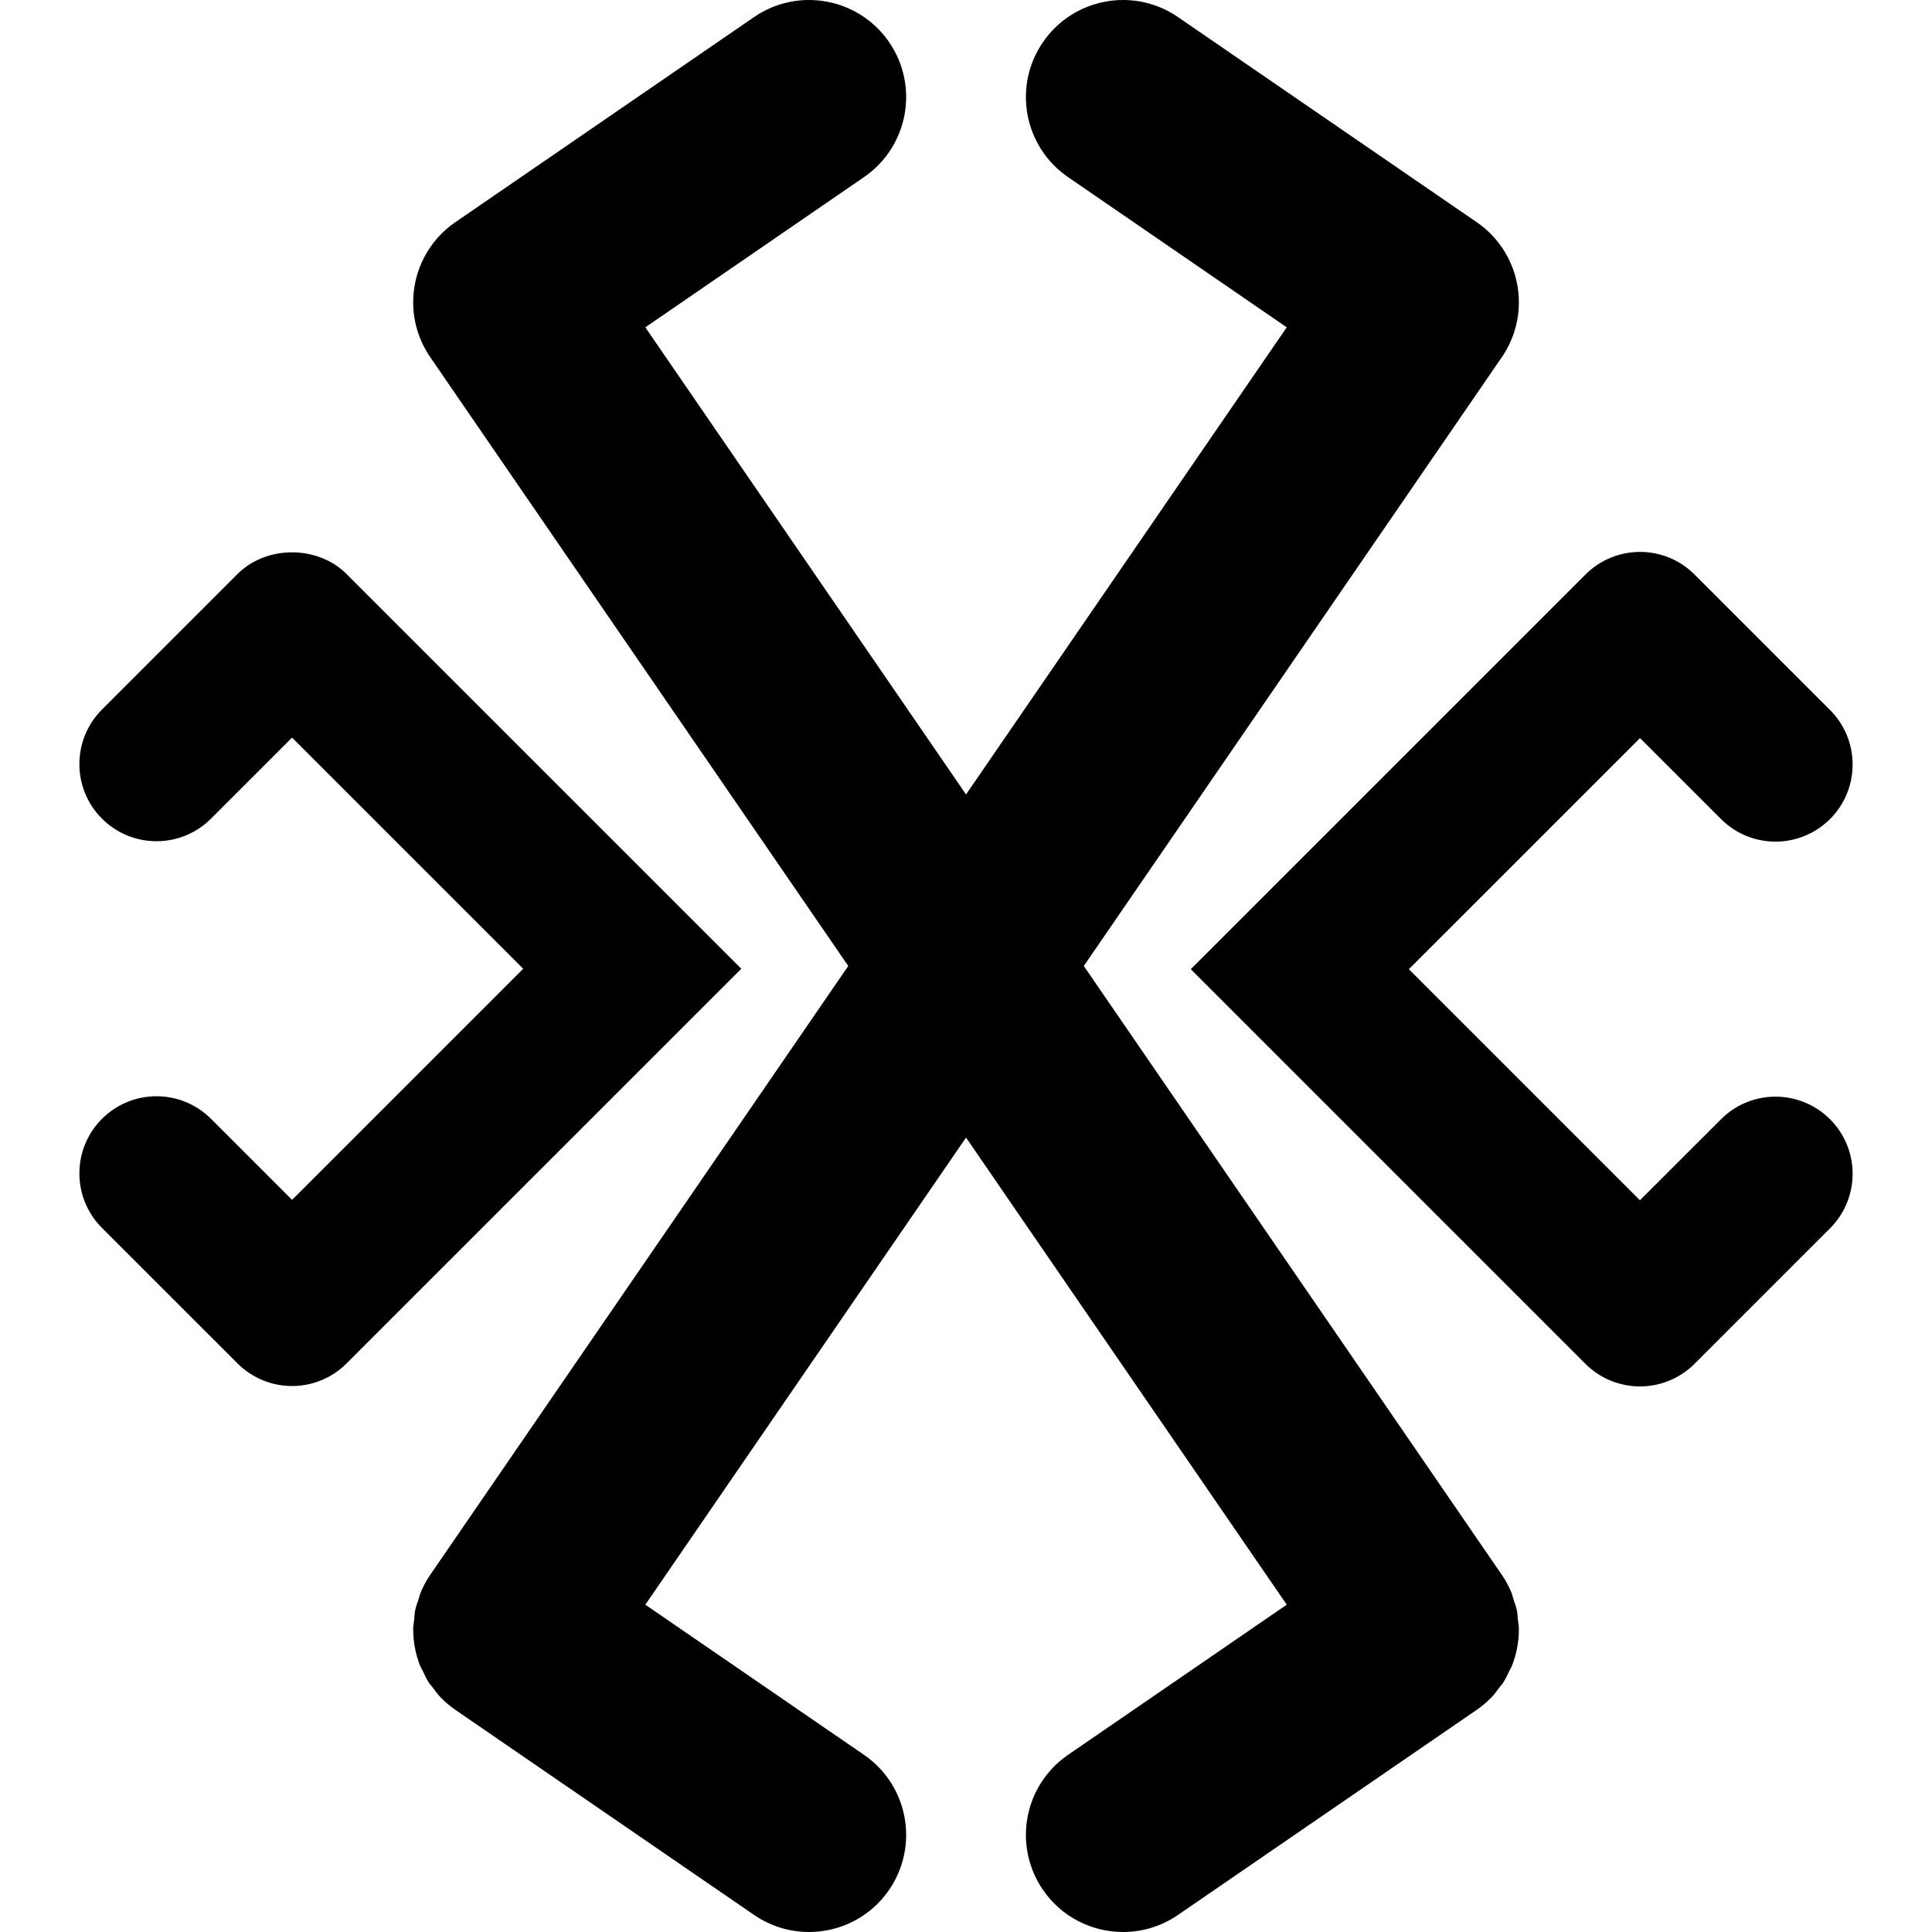
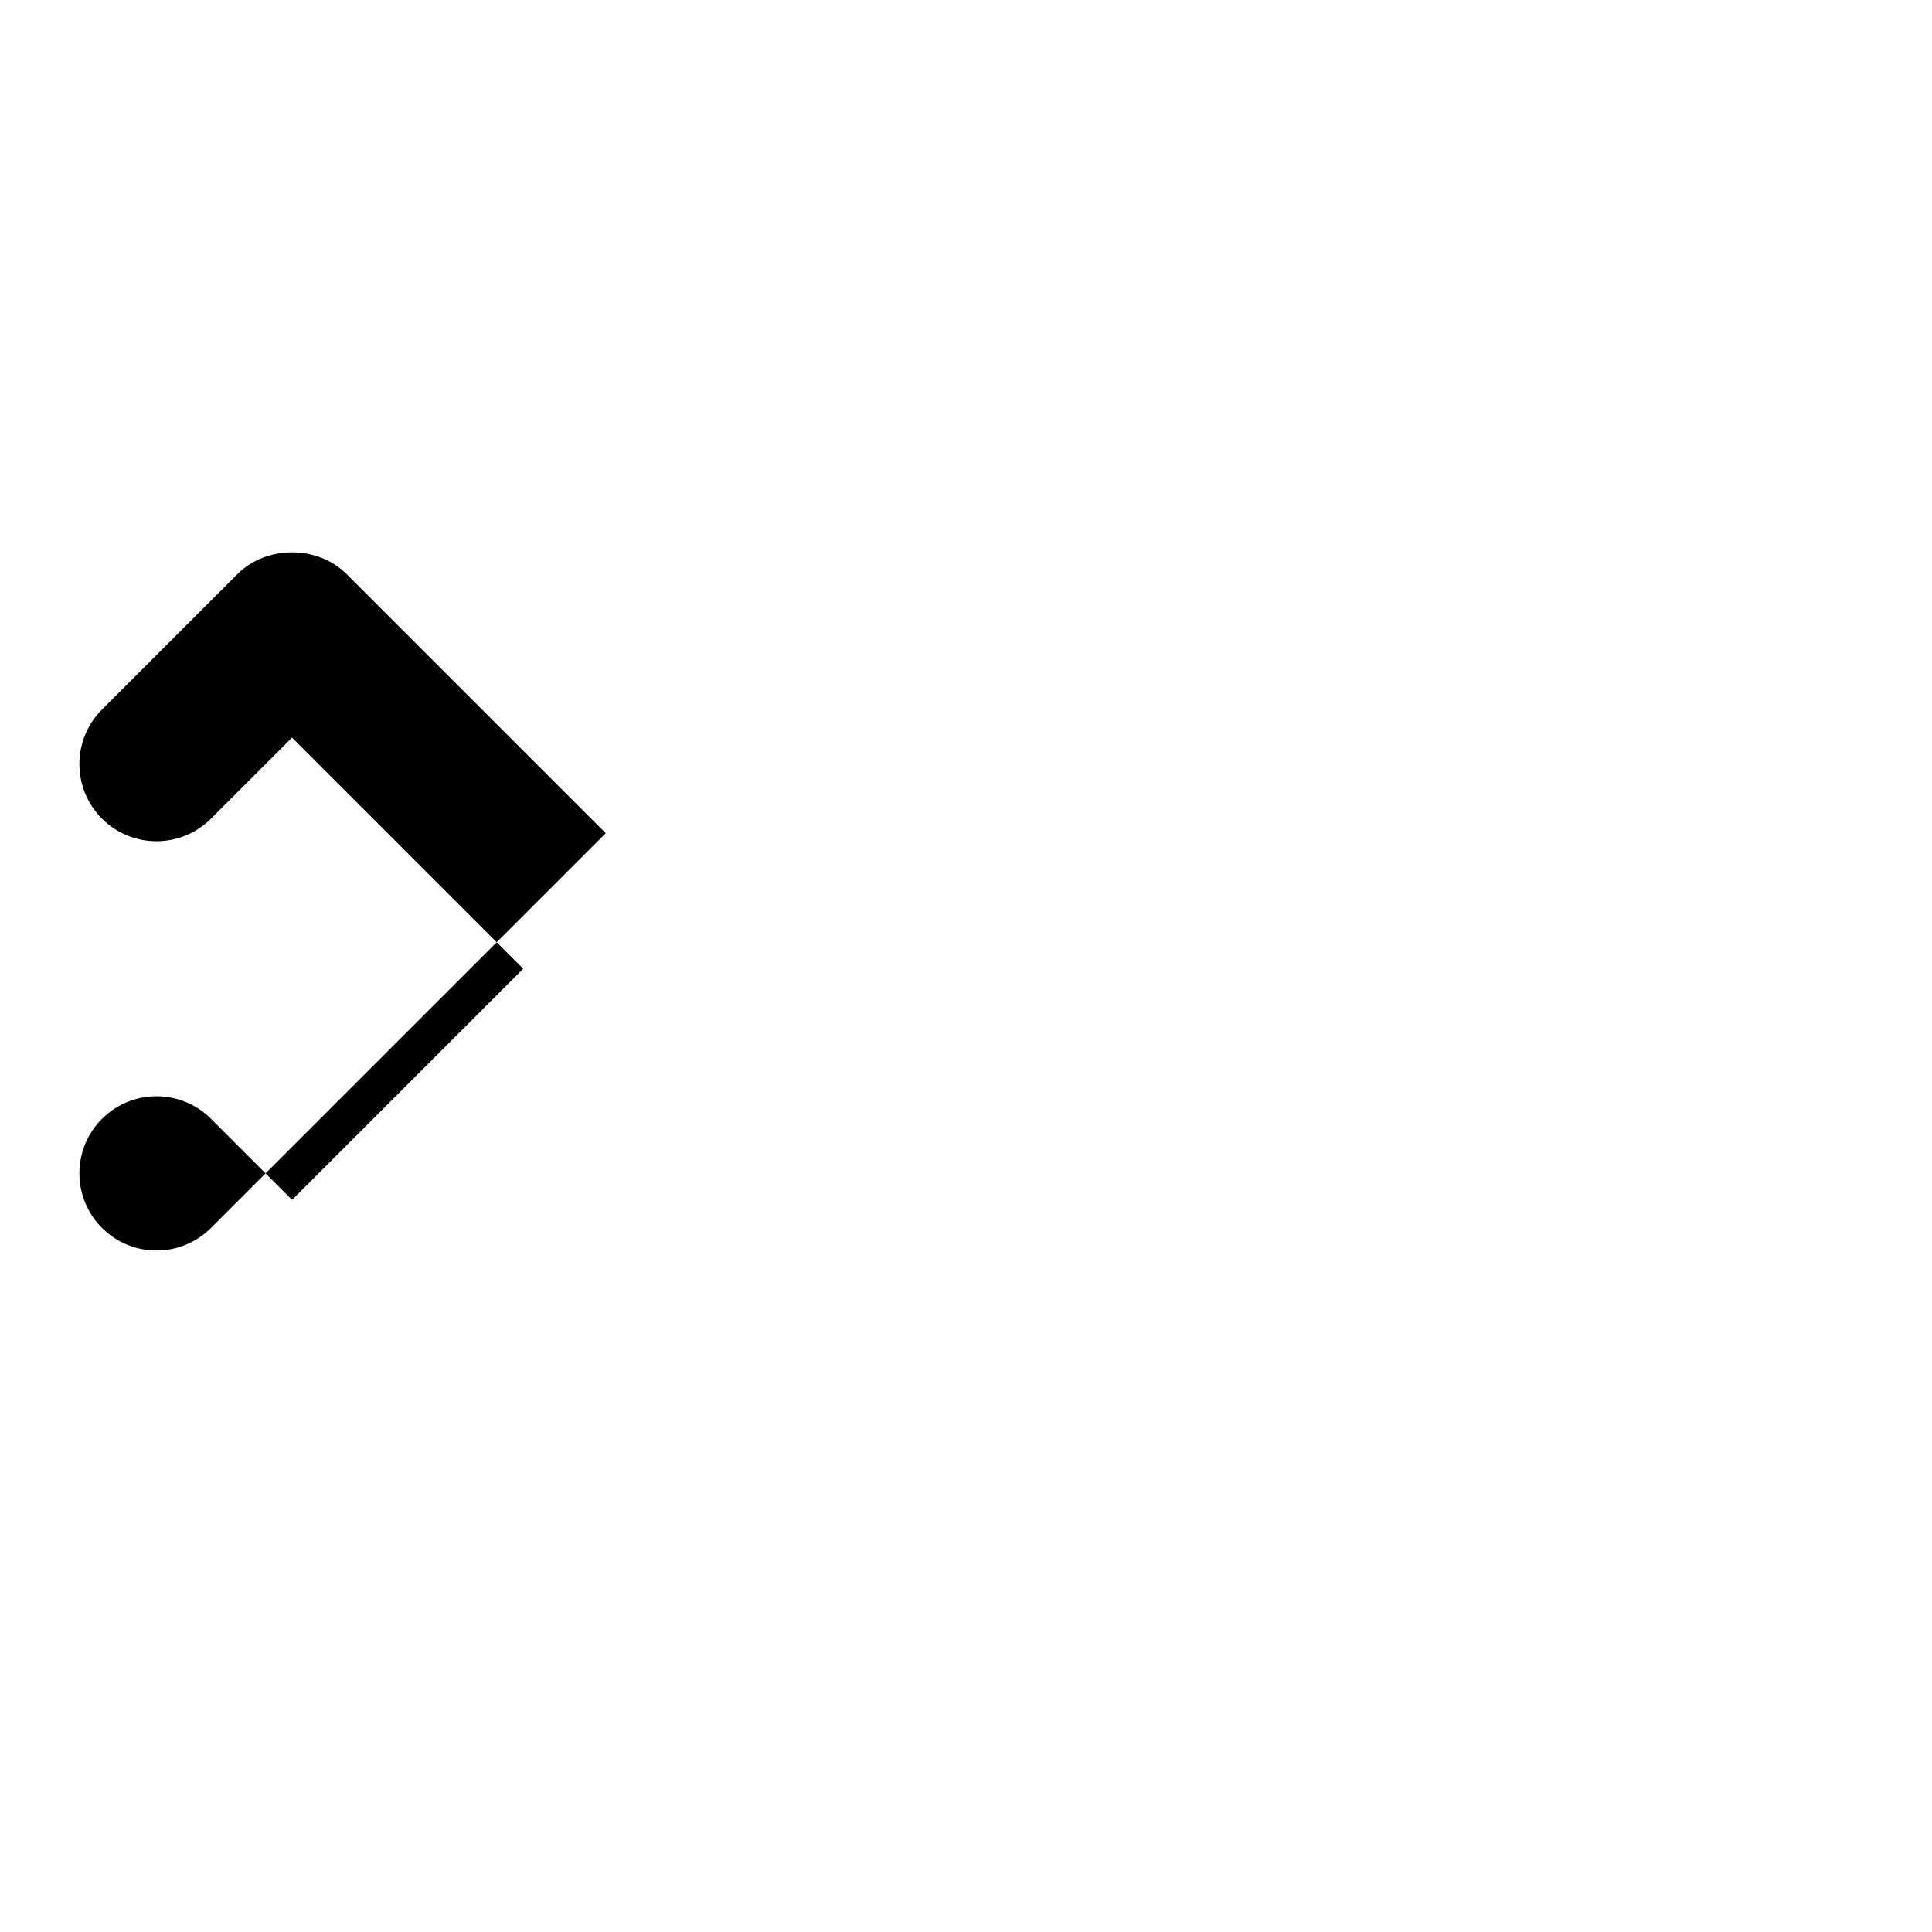
<svg xmlns="http://www.w3.org/2000/svg" fill="#000000" height="800px" width="800px" version="1.1" id="Capa_1" viewBox="0 0 471.157 471.157" xml:space="preserve">
  <g>
-     <path d="M370.163,394.989c-0.078-0.786-0.094-1.58-0.263-2.366c-0.17-0.833-0.494-1.636-0.756-2.444   c-0.215-0.663-0.354-1.334-0.632-1.982c-0.602-1.441-1.355-2.837-2.267-4.147L264.308,235.575L366.246,87.109   c2.775-4.046,4.133-8.648,4.163-13.204c0.062-7.602-3.546-15.094-10.284-19.726c-0.014-0.016-0.046-0.016-0.062-0.032   l-72.799-49.99c-10.73-7.393-25.516-4.664-32.915,6.113c-7.4,10.784-4.671,25.523,6.119,32.924l53.329,36.631l-78.211,113.917   L157.376,79.824l53.327-36.631c10.792-7.401,13.521-22.14,6.121-32.924c-7.399-10.776-22.154-13.506-32.916-6.113l-72.8,49.99   c-0.029,0.016-0.046,0.016-0.062,0.032c-6.737,4.632-10.345,12.125-10.283,19.726c0.031,4.556,1.388,9.158,4.163,13.204   l101.937,148.467L104.926,384.05c-0.909,1.31-1.666,2.706-2.266,4.147c-0.278,0.631-0.401,1.279-0.617,1.92   c-0.278,0.832-0.602,1.65-0.771,2.512c-0.171,0.756-0.187,1.526-0.263,2.29c-0.077,0.763-0.231,1.519-0.247,2.289   c-0.015,3.083,0.556,6.137,1.681,9.004c0.186,0.447,0.447,0.848,0.663,1.279c0.447,0.965,0.878,1.928,1.464,2.823   c0.277,0.439,0.663,0.816,0.973,1.233c0.602,0.816,1.187,1.658,1.911,2.397c1.095,1.118,2.281,2.144,3.592,3.038l72.861,50.021   c4.085,2.805,8.757,4.155,13.383,4.155c7.538,0,14.955-3.593,19.533-10.276c7.4-10.784,4.671-25.523-6.121-32.932l-53.327-36.615   l78.211-113.917l78.211,113.917l-53.329,36.615c-10.79,7.409-13.52,22.148-6.119,32.932c4.579,6.683,11.994,10.276,19.534,10.276   c4.624,0,9.295-1.35,13.381-4.155l72.86-50.021c1.313-0.893,2.499-1.92,3.594-3.038c0.74-0.762,1.34-1.618,1.957-2.458   c0.294-0.393,0.663-0.748,0.926-1.165c0.585-0.909,1.032-1.888,1.495-2.859c0.186-0.431,0.462-0.818,0.633-1.249   c1.125-2.867,1.695-5.92,1.68-9.004C370.393,396.461,370.255,395.728,370.163,394.989z" />
-     <path d="M419.698,272.955l-19.766,19.75l-56.35-56.351l56.365-56.357l19.75,19.742c7.338,7.346,19.239,7.346,26.595,0   c7.338-7.339,7.338-19.242,0-26.587l-33.055-33.055c-3.515-3.522-8.311-5.503-13.29-5.503c-4.979,0-9.773,1.981-13.289,5.503   l-96.264,96.257l96.247,96.249c3.517,3.522,8.311,5.503,13.29,5.503c4.981,0,9.775-1.981,13.306-5.503l33.055-33.055   c7.338-7.346,7.338-19.255,0-26.593C438.937,265.607,427.036,265.607,419.698,272.955z" />
-     <path d="M84.513,139.989c-7.044-7.054-19.533-7.054-26.594,0l-33.055,33.055c-7.338,7.338-7.338,19.256,0,26.594   c7.354,7.347,19.256,7.347,26.595,0l19.764-19.756l56.367,56.365l-56.367,56.364L51.46,272.854c-7.339-7.346-19.241-7.346-26.595,0   c-7.338,7.347-7.338,19.257,0,26.595l33.055,33.047c3.685,3.677,8.495,5.511,13.304,5.511c4.811,0,9.621-1.835,13.29-5.511   l96.265-96.249L84.513,139.989z" />
+     <path d="M84.513,139.989c-7.044-7.054-19.533-7.054-26.594,0l-33.055,33.055c-7.338,7.338-7.338,19.256,0,26.594   c7.354,7.347,19.256,7.347,26.595,0l19.764-19.756l56.367,56.365l-56.367,56.364L51.46,272.854c-7.339-7.346-19.241-7.346-26.595,0   c-7.338,7.347-7.338,19.257,0,26.595c3.685,3.677,8.495,5.511,13.304,5.511c4.811,0,9.621-1.835,13.29-5.511   l96.265-96.249L84.513,139.989z" />
  </g>
</svg>